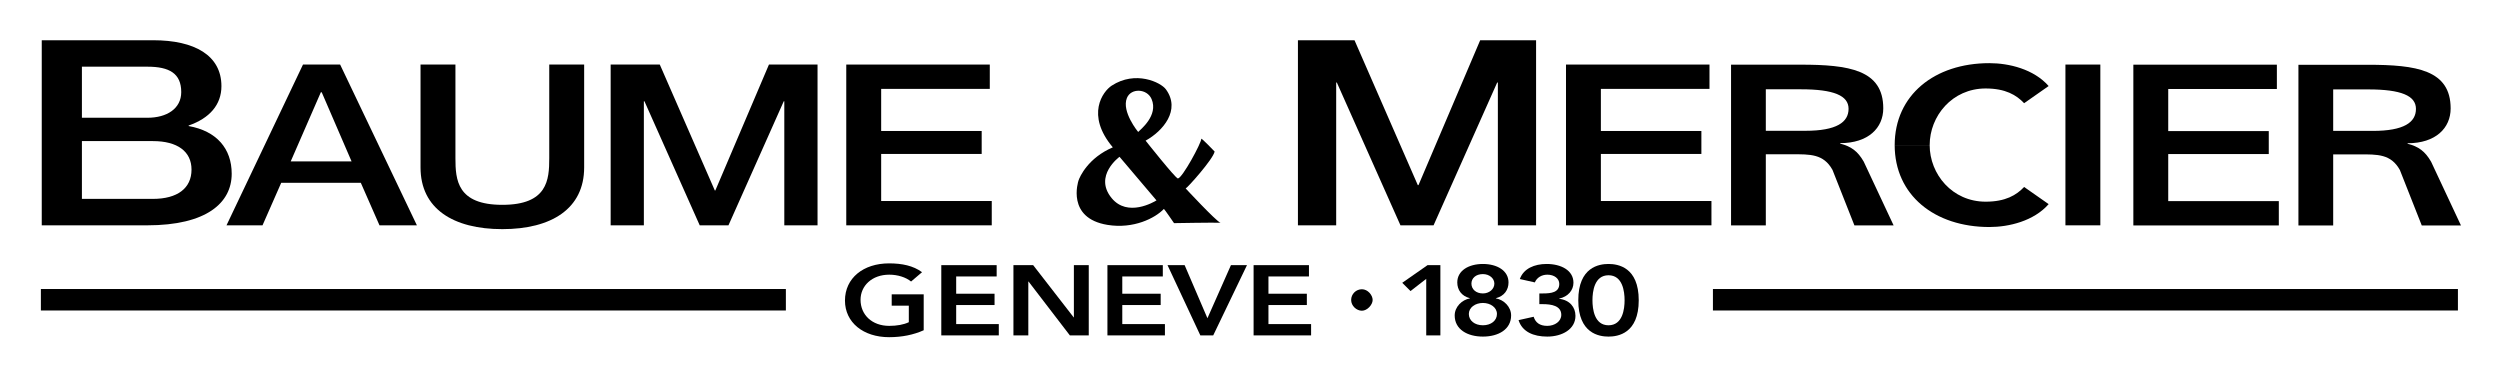
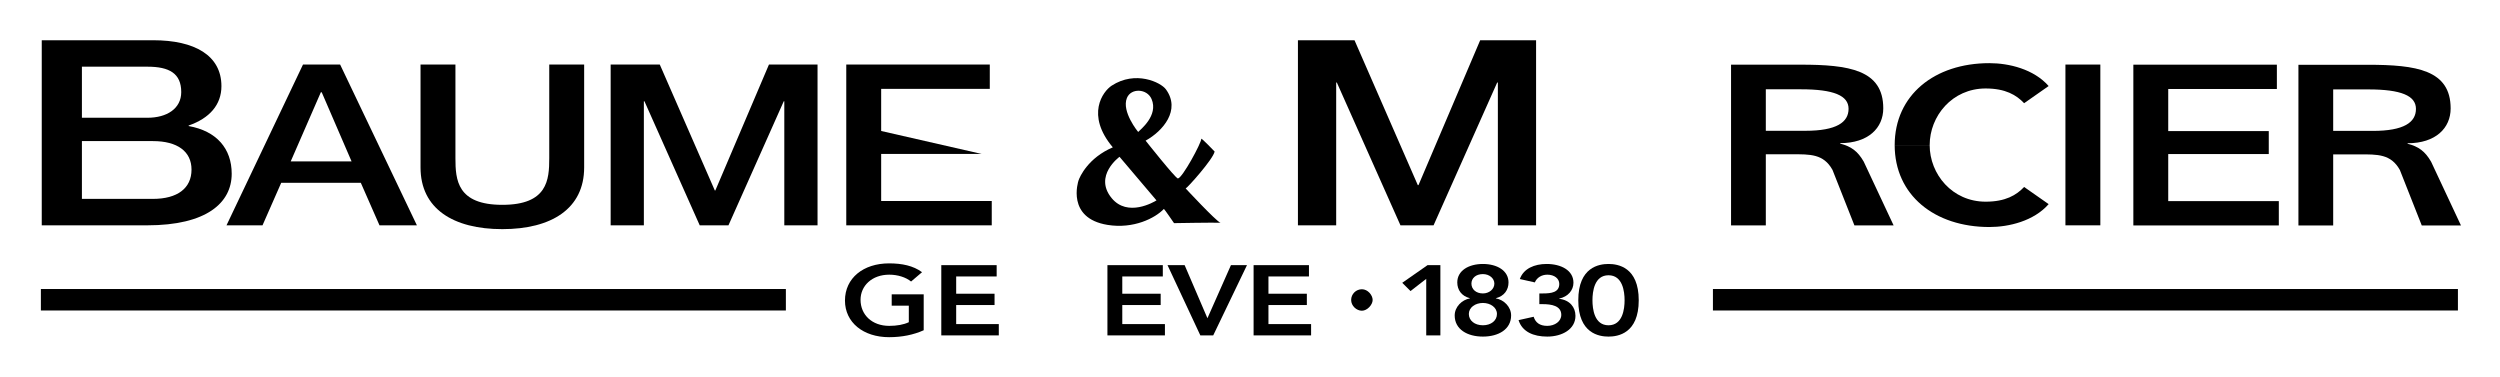
<svg xmlns="http://www.w3.org/2000/svg" version="1.0" width="623.5" height="94.05" id="svg2">
  <defs id="defs4">
    <clipPath id="clipPath3062">
      <path d="M 0,0 L 1190.551,0 L 1190.551,779.528 L 0,779.528 L 0,0 z" id="path3064" />
    </clipPath>
    <clipPath id="clipPath3048">
      <path d="M 215.433,50.077 L 442.317,50.077 L 442.317,296.994 L 215.433,296.994 L 215.433,50.077 z" id="path3050" />
    </clipPath>
    <clipPath id="clipPath3034">
      <path d="M 412.914,310.036 L 546.561,310.036 L 546.561,431.668 L 412.914,431.668 L 412.914,310.036 z" id="path3036" />
    </clipPath>
    <clipPath id="clipPath3020">
      <path d="M 412.914,437.894 L 546.561,437.894 L 546.561,559.526 L 412.914,559.526 L 412.914,437.894 z" id="path3022" />
    </clipPath>
    <clipPath id="clipPath3006">
      <path d="M 412.914,565.402 L 546.561,565.402 L 546.561,687.035 L 412.914,687.035 L 412.914,565.402 z" id="path3008" />
    </clipPath>
    <clipPath id="clipPath2892">
      <path d="M 784.793,660.472 L 1009.571,660.472 L 1009.571,711.354 L 784.793,711.354 L 784.793,660.472 z" id="path2894" />
    </clipPath>
    <clipPath id="clipPath2864">
      <path d="M 0,0 L 1190.551,0 L 1190.551,779.528 L 0,779.528 L 0,0 z" id="path2866" />
    </clipPath>
    <clipPath id="clipPath2808">
      <path d="M 0,0 L 1190.551,0 L 1190.551,779.528 L 0,779.528 L 0,0 z" id="path2810" />
    </clipPath>
    <clipPath id="clipPath2788">
      <path d="M 0,0 L 1190.551,0 L 1190.551,779.528 L 0,779.528 L 0,0 z" id="path2790" />
    </clipPath>
    <clipPath id="clipPath2774">
      <path d="M 92.356,309.821 L 406.865,309.821 L 406.865,731.884 L 92.356,731.884 L 92.356,309.821 z" id="path2776" />
    </clipPath>
    <clipPath id="clipPath2690">
      <path d="M 0,0 L 1190.551,0 L 1190.551,779.528 L 0,779.528 L 0,0 z" id="path2692" />
    </clipPath>
    <clipPath id="clipPath2462">
      <path d="M 0,0 L 1190.551,0 L 1190.551,779.528 L 0,779.528 L 0,0 z" id="path2464" />
    </clipPath>
    <clipPath id="clipPath2430">
      <path d="M 595.275,0 L 1190.551,0 L 1190.551,779.528 L 595.275,779.528 L 595.275,0 z" id="path2432" />
    </clipPath>
    <clipPath id="clipPath2418">
      <path d="M 0,0 L 595.275,0 L 595.275,779.528 L 0,779.528 L 0,0 z" id="path2420" />
    </clipPath>
  </defs>
  <g transform="translate(-0.885,-2.337)" id="layer1">
    <g transform="matrix(2.381,0,0,2.381,-1464.697,-258.501)" id="g4117">
      <path d="M 624.112,121.884 L 630.981,121.884 C 633.002,121.884 634.516,120.934 634.516,119.195 C 634.516,117.242 633.27,116.535 630.981,116.535 L 624.112,116.535 L 624.112,121.884 z M 624.112,130.382 L 631.555,130.382 C 634.115,130.382 635.593,129.269 635.593,127.314 C 635.593,125.414 634.115,124.329 631.555,124.329 L 624.112,124.329 L 624.112,130.382 z M 619.905,113.765 L 631.587,113.765 C 635.897,113.765 638.726,115.342 638.726,118.573 C 638.726,120.527 637.48,121.939 635.291,122.698 L 635.291,122.753 C 638.22,123.269 639.802,125.115 639.802,127.749 C 639.802,130.79 637.176,133.152 630.948,133.152 L 619.905,133.152 L 619.905,113.765 z" id="path2898" style="fill:#000000;fill-opacity:1;fill-rule:nonzero;stroke:none" />
      <path d="M 645.984,126.453 L 652.357,126.453 L 649.23,119.213 L 649.199,119.213 L 649.14,119.213 L 645.984,126.453 z M 647.269,116.312 L 651.16,116.312 L 659.201,133.152 L 655.282,133.152 L 653.324,128.694 L 644.99,128.694 L 643.029,133.152 L 639.257,133.152 L 647.269,116.312 z" id="path2902" style="fill:#000000;fill-opacity:1;fill-rule:nonzero;stroke:none" />
      <path d="M 659.581,116.312 L 663.237,116.312 L 663.237,126.123 C 663.237,128.387 663.414,131.005 668.15,131.005 C 672.887,131.005 673.064,128.387 673.064,126.123 L 673.064,116.312 L 676.72,116.312 L 676.72,127.09 C 676.72,131.407 673.299,133.551 668.15,133.551 C 663.002,133.551 659.581,131.407 659.581,127.09 L 659.581,116.312 z" id="path2906" style="fill:#000000;fill-opacity:1;fill-rule:nonzero;stroke:none" />
      <path d="M 679.496,116.312 L 684.641,116.312 L 690.404,129.497 L 690.463,129.497 L 696.076,116.312 L 701.166,116.312 L 701.166,133.152 L 697.685,133.152 L 697.685,120.157 L 697.628,120.157 L 691.836,133.152 L 688.825,133.152 L 683.035,120.157 L 682.974,120.157 L 682.974,133.152 L 679.496,133.152 L 679.496,116.312 z" id="path2910" style="fill:#000000;fill-opacity:1;fill-rule:nonzero;stroke:none" />
-       <path d="M 704.175,116.312 L 719.208,116.312 L 719.208,118.86 L 707.831,118.86 L 707.831,123.27 L 718.359,123.27 L 718.359,125.675 L 707.831,125.675 L 707.831,130.605 L 719.414,130.605 L 719.414,133.152 L 704.175,133.152 L 704.175,116.312 z" id="path2914" style="fill:#000000;fill-opacity:1;fill-rule:nonzero;stroke:none" />
+       <path d="M 704.175,116.312 L 719.208,116.312 L 719.208,118.86 L 707.831,118.86 L 707.831,123.27 L 718.359,125.675 L 707.831,125.675 L 707.831,130.605 L 719.414,130.605 L 719.414,133.152 L 704.175,133.152 L 704.175,116.312 z" id="path2914" style="fill:#000000;fill-opacity:1;fill-rule:nonzero;stroke:none" />
      <path d="M 751.485,113.766 L 757.412,113.766 L 764.042,128.943 L 764.112,128.943 L 770.575,113.766 L 776.431,113.766 L 776.431,133.152 L 772.427,133.152 L 772.427,118.192 L 772.357,118.192 L 765.692,133.152 L 762.225,133.152 L 755.56,118.192 L 755.492,118.192 L 755.492,133.152 L 751.485,133.152 L 751.485,113.766 z" id="path2918" style="fill:#000000;fill-opacity:1;fill-rule:nonzero;stroke:none" />
-       <path d="M 779.564,116.312 L 794.594,116.312 L 794.594,118.86 L 783.217,118.86 L 783.217,123.27 L 793.745,123.27 L 793.745,125.675 L 783.217,125.675 L 783.217,130.605 L 794.799,130.605 L 794.799,133.152 L 779.564,133.152 L 779.564,116.312 z" id="path2922" style="fill:#000000;fill-opacity:1;fill-rule:nonzero;stroke:none" />
      <path d="M 712.286,144.142 C 711.222,144.619 710.011,144.868 708.662,144.868 C 705.966,144.868 704.039,143.331 704.039,141.034 C 704.039,138.674 705.966,137.137 708.662,137.137 C 709.997,137.137 711.196,137.376 712.112,138.061 L 710.964,139.038 C 710.406,138.582 709.552,138.321 708.674,138.321 C 706.87,138.321 705.671,139.484 705.671,140.951 C 705.671,142.521 706.87,143.683 708.674,143.683 C 709.466,143.683 710.185,143.559 710.727,143.299 L 710.727,141.564 L 708.934,141.564 L 708.934,140.379 L 712.286,140.379 L 712.286,144.142 z" id="path2926" style="fill:#000000;fill-opacity:1;fill-rule:nonzero;stroke:none" />
      <path d="M 714.129,137.323 L 719.928,137.323 L 719.928,138.508 L 715.688,138.508 L 715.688,140.316 L 719.707,140.316 L 719.707,141.501 L 715.688,141.501 L 715.688,143.497 L 720.152,143.497 L 720.152,144.681 L 714.129,144.681 L 714.129,137.323 z" id="path2930" style="fill:#000000;fill-opacity:1;fill-rule:nonzero;stroke:none" />
-       <path d="M 721.685,137.323 L 723.752,137.323 L 727.994,142.79 L 728.017,142.812 L 727.994,142.812 L 728.017,142.79 L 728.017,137.323 L 729.575,137.323 L 729.575,144.681 L 727.596,144.681 L 723.267,139.037 L 723.244,139.037 L 723.244,144.681 L 721.685,144.681 L 721.685,137.323 z" id="path2934" style="fill:#000000;fill-opacity:1;fill-rule:nonzero;stroke:none" />
      <path d="M 731.531,137.323 L 737.332,137.323 L 737.332,138.508 L 733.087,138.508 L 733.087,140.316 L 737.108,140.316 L 737.108,141.501 L 733.087,141.501 L 733.087,143.497 L 737.553,143.497 L 737.553,144.681 L 731.531,144.681 L 731.531,137.323 z" id="path2938" style="fill:#000000;fill-opacity:1;fill-rule:nonzero;stroke:none" />
      <path d="M 737.825,137.323 L 739.618,137.323 L 742.006,142.883 L 744.468,137.323 L 746.148,137.323 L 742.612,144.681 L 741.263,144.681 L 737.825,137.323 z" id="path2942" style="fill:#000000;fill-opacity:1;fill-rule:nonzero;stroke:none" />
      <path d="M 746.841,137.323 L 752.64,137.323 L 752.64,138.508 L 748.397,138.508 L 748.397,140.316 L 752.419,140.316 L 752.419,141.501 L 748.397,141.501 L 748.397,143.497 L 752.864,143.497 L 752.864,144.681 L 746.841,144.681 L 746.841,137.323 z" id="path2946" style="fill:#000000;fill-opacity:1;fill-rule:nonzero;stroke:none" />
      <path d="M 764.924,138.758 L 763.278,140.036 L 762.411,139.173 L 765.059,137.324 L 766.406,137.324 L 766.406,144.681 L 764.924,144.681 L 764.924,138.758 z" id="path2950" style="fill:#000000;fill-opacity:1;fill-rule:nonzero;stroke:none" />
      <path d="M 770.86,141.283 C 771.663,141.283 772.332,141.761 772.332,142.436 C 772.332,143.134 771.711,143.621 770.86,143.621 C 770.005,143.621 769.387,143.134 769.387,142.436 C 769.387,141.761 770.056,141.283 770.86,141.283 M 770.86,137.199 C 769.375,137.199 768.176,137.894 768.176,139.131 C 768.176,139.911 768.621,140.566 769.498,140.784 L 769.498,140.805 C 768.668,140.951 767.905,141.688 767.905,142.593 C 767.905,144.048 769.227,144.806 770.86,144.806 C 772.492,144.806 773.815,144.048 773.815,142.593 C 773.815,141.688 773.061,140.951 772.221,140.805 L 772.221,140.784 C 773.098,140.566 773.543,139.911 773.543,139.131 C 773.543,137.894 772.342,137.199 770.86,137.199 M 770.86,138.259 C 771.537,138.259 772.06,138.705 772.06,139.256 C 772.06,139.839 771.516,140.286 770.86,140.286 C 770.13,140.286 769.658,139.839 769.658,139.256 C 769.658,138.705 770.105,138.259 770.86,138.259" id="path2954" style="fill:#000000;fill-opacity:1;fill-rule:nonzero;stroke:none" />
      <path d="M 776.772,140.286 L 777.154,140.286 C 778.007,140.286 778.86,140.183 778.86,139.288 C 778.86,138.726 778.342,138.321 777.609,138.321 C 777.019,138.321 776.512,138.623 776.3,139.131 L 774.73,138.778 C 775.113,137.686 776.25,137.199 777.538,137.199 C 779.044,137.199 780.345,137.864 780.345,139.163 C 780.345,139.953 779.777,140.628 778.849,140.825 L 778.849,140.848 C 779.96,140.981 780.555,141.73 780.555,142.634 C 780.555,144.036 779.158,144.806 777.599,144.806 C 776.164,144.806 774.977,144.308 774.594,143.081 L 776.177,142.729 C 776.363,143.331 776.808,143.683 777.599,143.683 C 778.392,143.683 779.07,143.216 779.07,142.53 C 779.07,141.574 778.033,141.408 777.129,141.408 L 776.772,141.408 L 776.772,140.286 z" id="path2958" style="fill:#000000;fill-opacity:1;fill-rule:nonzero;stroke:none" />
      <path d="M 780.851,141.003 C 780.851,144.484 783.042,144.807 784.016,144.807 C 784.996,144.807 787.183,144.484 787.183,141.003 C 787.183,137.52 784.996,137.199 784.016,137.199 C 783.042,137.199 780.851,137.52 780.851,141.003 M 782.336,141.003 C 782.336,140.088 782.533,138.382 784.016,138.382 C 785.501,138.382 785.701,140.088 785.701,141.003 C 785.701,141.917 785.501,143.622 784.016,143.622 C 782.533,143.622 782.336,141.917 782.336,141.003" id="path2962" style="fill:#000000;fill-opacity:1;fill-rule:nonzero;stroke:none" />
      <path d="M 831.878,116.312 L 835.534,116.312 L 835.534,133.152 L 831.878,133.152 L 831.878,116.312 z" id="path2964" style="fill:#000000;fill-opacity:1;fill-rule:nonzero;stroke:none" />
      <path d="M 813.993,124.747 C 813.993,119.51 818.165,116.165 823.91,116.165 C 825.964,116.165 828.563,116.789 830.119,118.562 L 827.551,120.36 C 826.745,119.506 825.601,118.817 823.519,118.817 C 820.018,118.817 817.658,121.701 817.658,124.747" id="path2968" style="fill:#000000;fill-opacity:1;fill-rule:nonzero;stroke:none" />
      <path d="M 817.657,124.746 C 817.657,127.793 820.017,130.675 823.52,130.675 C 825.601,130.675 826.746,129.988 827.551,129.134 L 830.12,130.931 C 828.562,132.705 825.963,133.329 823.91,133.329 C 818.165,133.329 813.992,129.984 813.992,124.746" id="path2972" style="fill:#000000;fill-opacity:1;fill-rule:nonzero;stroke:none" />
      <path d="M 796.852,133.157 L 800.494,133.157 L 800.494,125.708 L 803.209,125.708 C 805.156,125.708 806.537,125.666 807.477,127.342 L 809.774,133.157 L 813.879,133.157 L 810.749,126.478 C 810.117,125.378 809.423,124.883 808.283,124.592 L 808.283,124.543 C 811.236,124.543 812.797,122.948 812.797,120.895 C 812.797,116.857 809.192,116.323 804.126,116.323 L 796.852,116.323 L 796.852,133.157 z M 800.494,118.903 L 804.168,118.903 C 807.609,118.903 809.162,119.561 809.162,120.943 C 809.162,122.355 807.907,123.25 804.637,123.25 L 800.494,123.25 L 800.494,118.903 z" id="path2976" style="fill:#000000;fill-opacity:1;fill-rule:nonzero;stroke:none" />
      <path d="M 838.992,116.324 L 854.025,116.324 L 854.025,118.871 L 842.646,118.871 L 842.646,123.281 L 853.176,123.281 L 853.176,125.686 L 842.646,125.686 L 842.646,130.616 L 854.229,130.616 L 854.229,133.164 L 838.992,133.164 L 838.992,116.324 z" id="path2980" style="fill:#000000;fill-opacity:1;fill-rule:nonzero;stroke:none" />
      <path d="M 856.283,133.169 L 859.924,133.169 L 859.924,125.719 L 862.638,125.719 C 864.587,125.719 865.968,125.676 866.908,127.354 L 869.203,133.169 L 873.31,133.169 L 870.18,126.489 C 869.547,125.389 868.853,124.895 867.714,124.604 L 867.714,124.555 C 870.667,124.555 872.227,122.96 872.227,120.906 C 872.227,116.868 868.623,116.335 863.554,116.335 L 856.283,116.335 L 856.283,133.169 z M 859.924,118.915 L 863.599,118.915 C 867.04,118.915 868.593,119.573 868.593,120.955 C 868.593,122.366 867.338,123.261 864.07,123.261 L 859.924,123.261 L 859.924,118.915 z" id="path2984" style="fill:#000000;fill-opacity:1;fill-rule:nonzero;stroke:none" />
      <path d="M 759.312,140.971 C 759.312,141.467 758.747,142.097 758.187,142.097 C 757.627,142.097 757.06,141.592 757.06,140.971 C 757.06,140.35 757.567,139.847 758.187,139.847 C 758.81,139.847 759.312,140.474 759.312,140.971" id="path2988" style="fill:#000000;fill-opacity:1;fill-rule:nonzero;stroke:none" />
      <path d="M 697.849,142.072 L 619.814,142.072 L 619.814,139.823 L 697.849,139.823 L 697.849,142.072 z" id="path2990" style="fill:#000000;fill-opacity:1;fill-rule:nonzero;stroke:none" />
      <path d="M 872.989,142.072 L 794.954,142.072 L 794.954,139.823 L 872.989,139.823 L 872.989,142.072 z" id="path2992" style="fill:#000000;fill-opacity:1;fill-rule:nonzero;stroke:none" />
      <path d="M 736.67,130.541 L 736.67,130.541 C 736.393,130.712 733.641,132.331 731.971,130.299 C 730.055,127.964 732.798,125.974 732.798,125.974 L 736.67,130.541 C 736.675,130.538 736.676,130.537 736.681,130.533 C 736.696,130.526 736.691,130.526 736.681,130.533 C 736.676,130.537 736.676,130.538 736.67,130.541 M 733.572,119.812 C 734.006,118.744 735.68,118.826 736.153,119.921 C 736.902,121.663 734.948,123.149 734.751,123.373 C 734.751,123.373 732.987,121.246 733.572,119.812 M 739.726,129.287 C 739.866,129.276 742.603,126.234 742.76,125.423 C 742.76,125.423 741.363,123.961 741.363,124.089 C 741.363,124.541 739.375,128.207 738.912,128.244 C 738.685,128.264 735.53,124.282 735.53,124.282 C 737.347,123.278 739.238,121.074 737.657,118.909 C 737.117,118.169 734.466,116.899 731.973,118.523 C 731.06,119.119 729.227,121.574 732.095,124.983 C 729.498,126.093 728.638,128.061 728.505,128.448 C 728.461,128.576 727.221,132.402 731.54,133.106 C 734.266,133.552 736.525,132.401 737.445,131.434 C 737.471,131.407 738.508,132.923 738.508,132.923 C 738.508,132.923 742.81,132.847 743.366,132.884 C 742.855,132.659 739.726,129.287 739.726,129.287" id="path2996" style="fill:#000000;fill-opacity:1;fill-rule:nonzero;stroke:none" />
      <path d="M 743.365,132.885 C 743.386,132.895 743.406,132.901 743.415,132.897 C 743.436,132.891 743.41,132.888 743.365,132.885" id="path3000" style="fill:#000000;fill-opacity:1;fill-rule:nonzero;stroke:none" />
    </g>
  </g>
</svg>